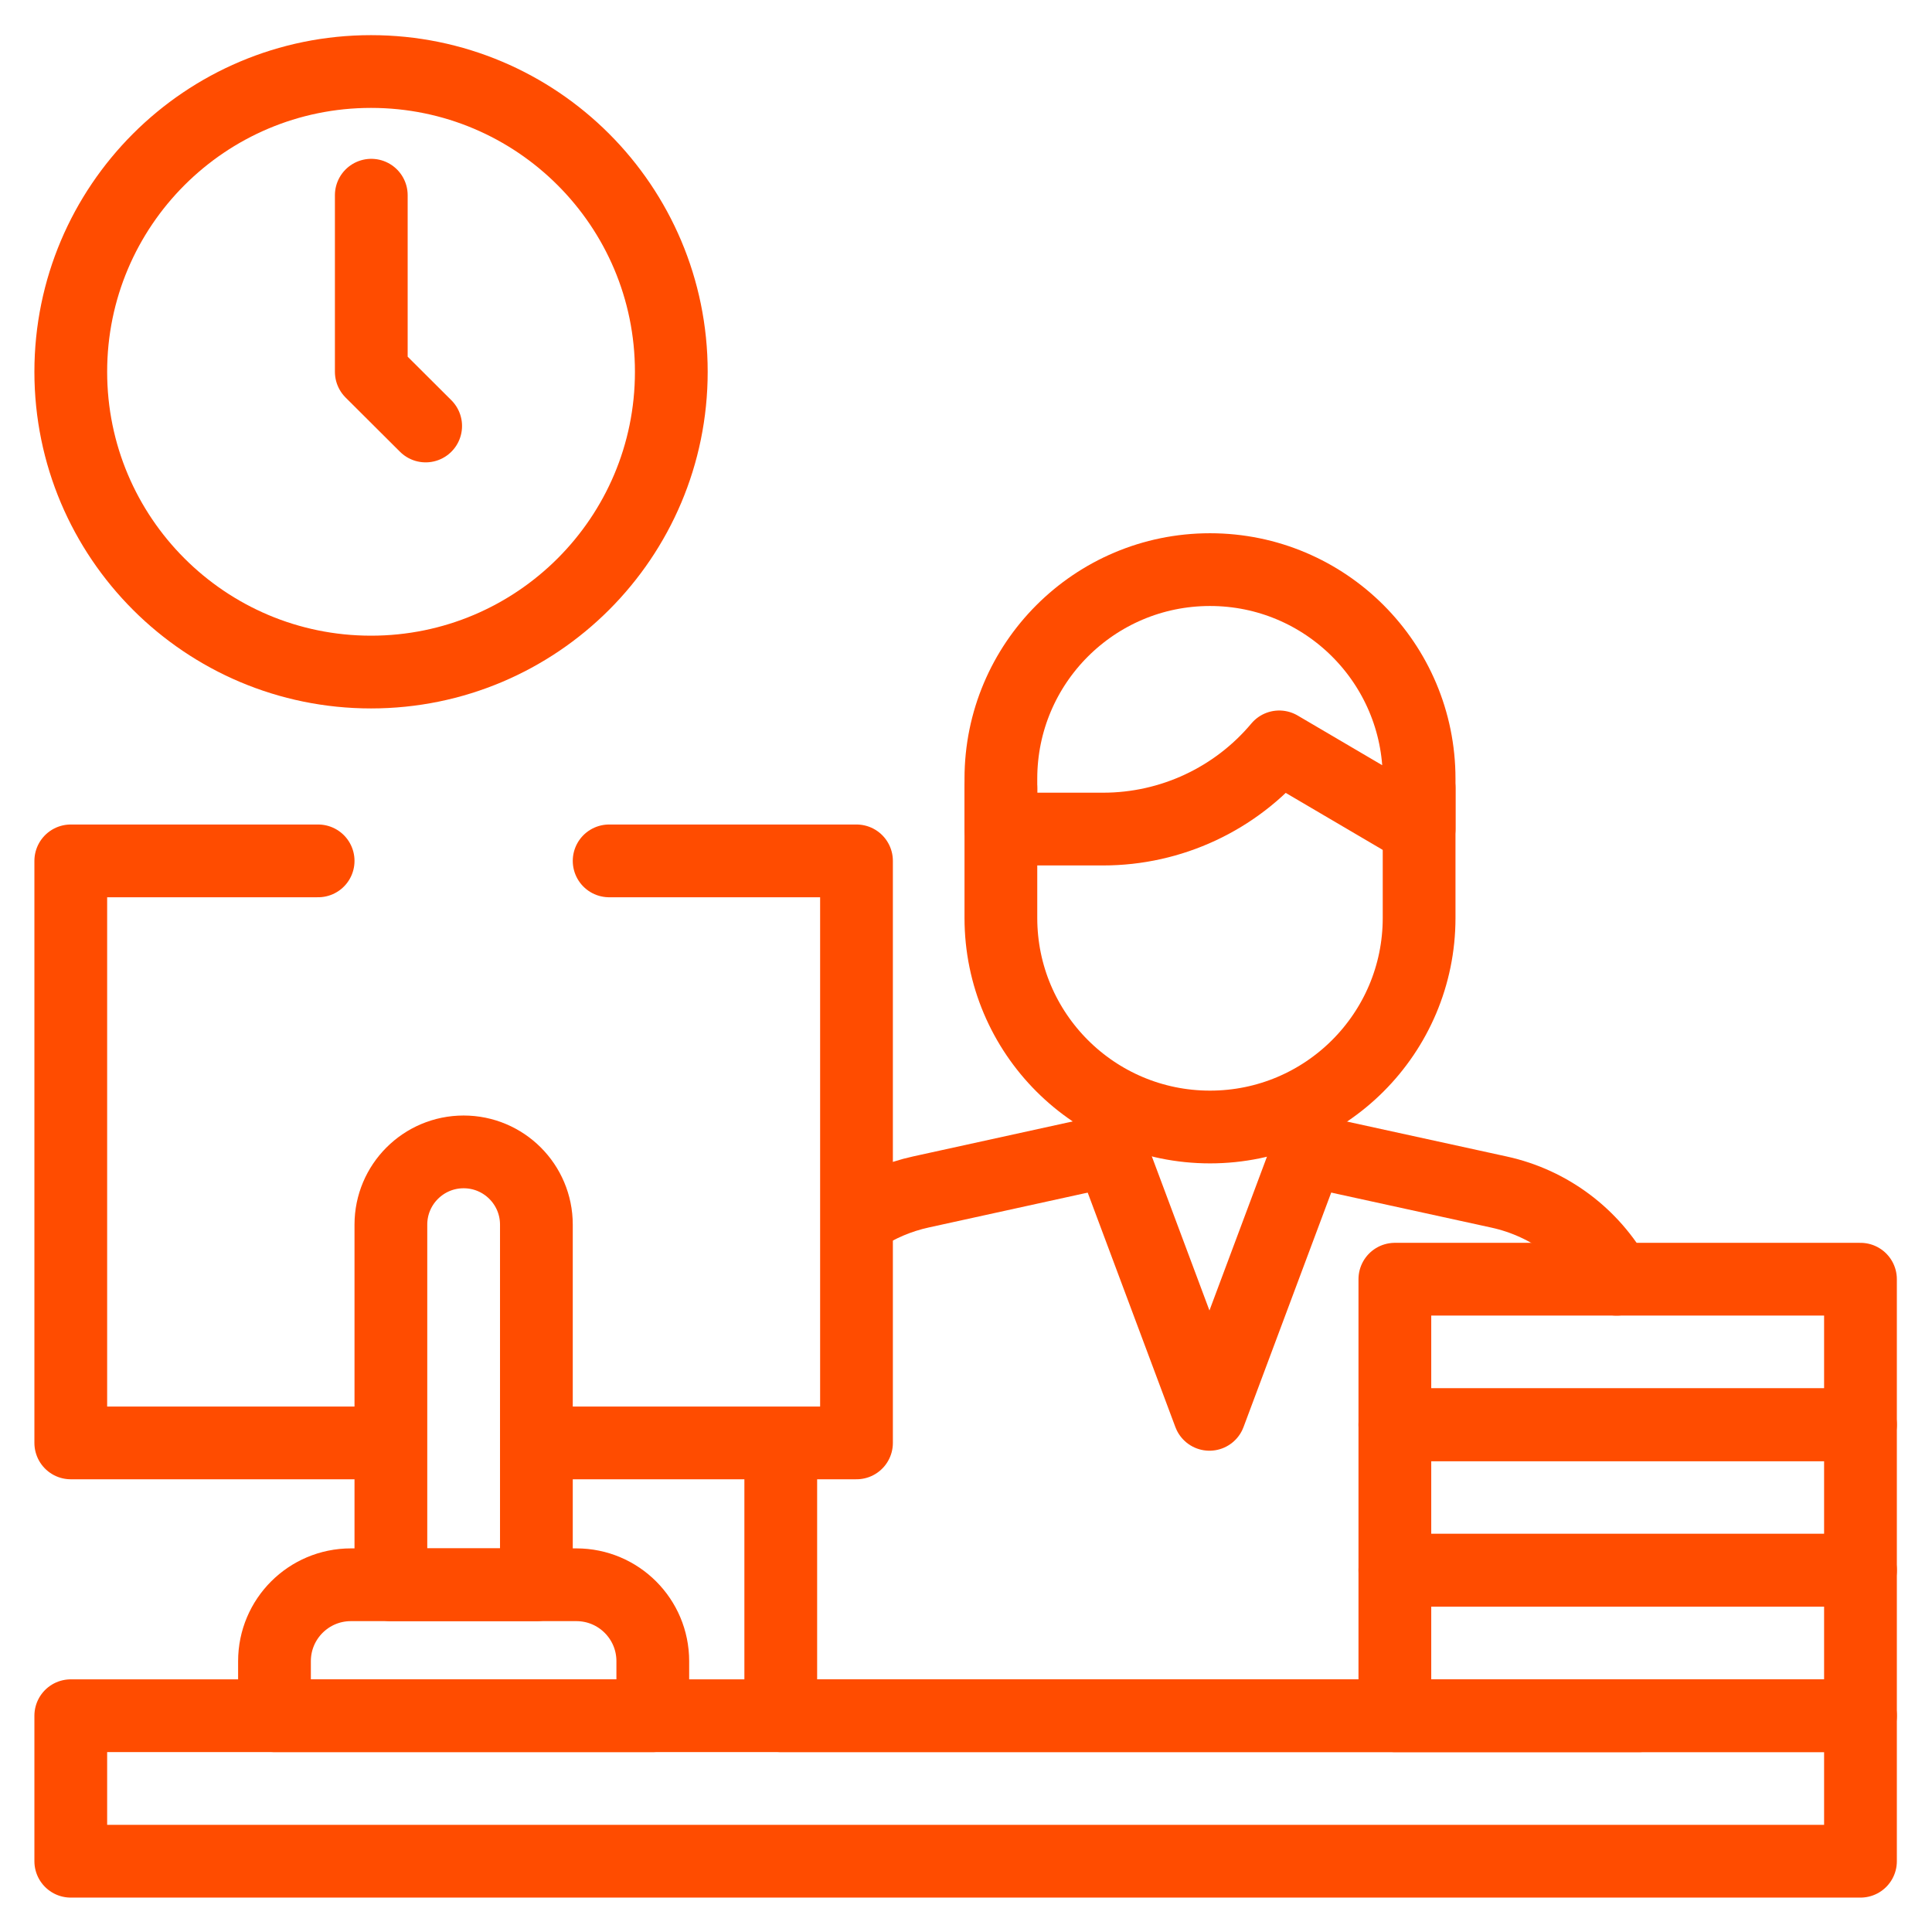
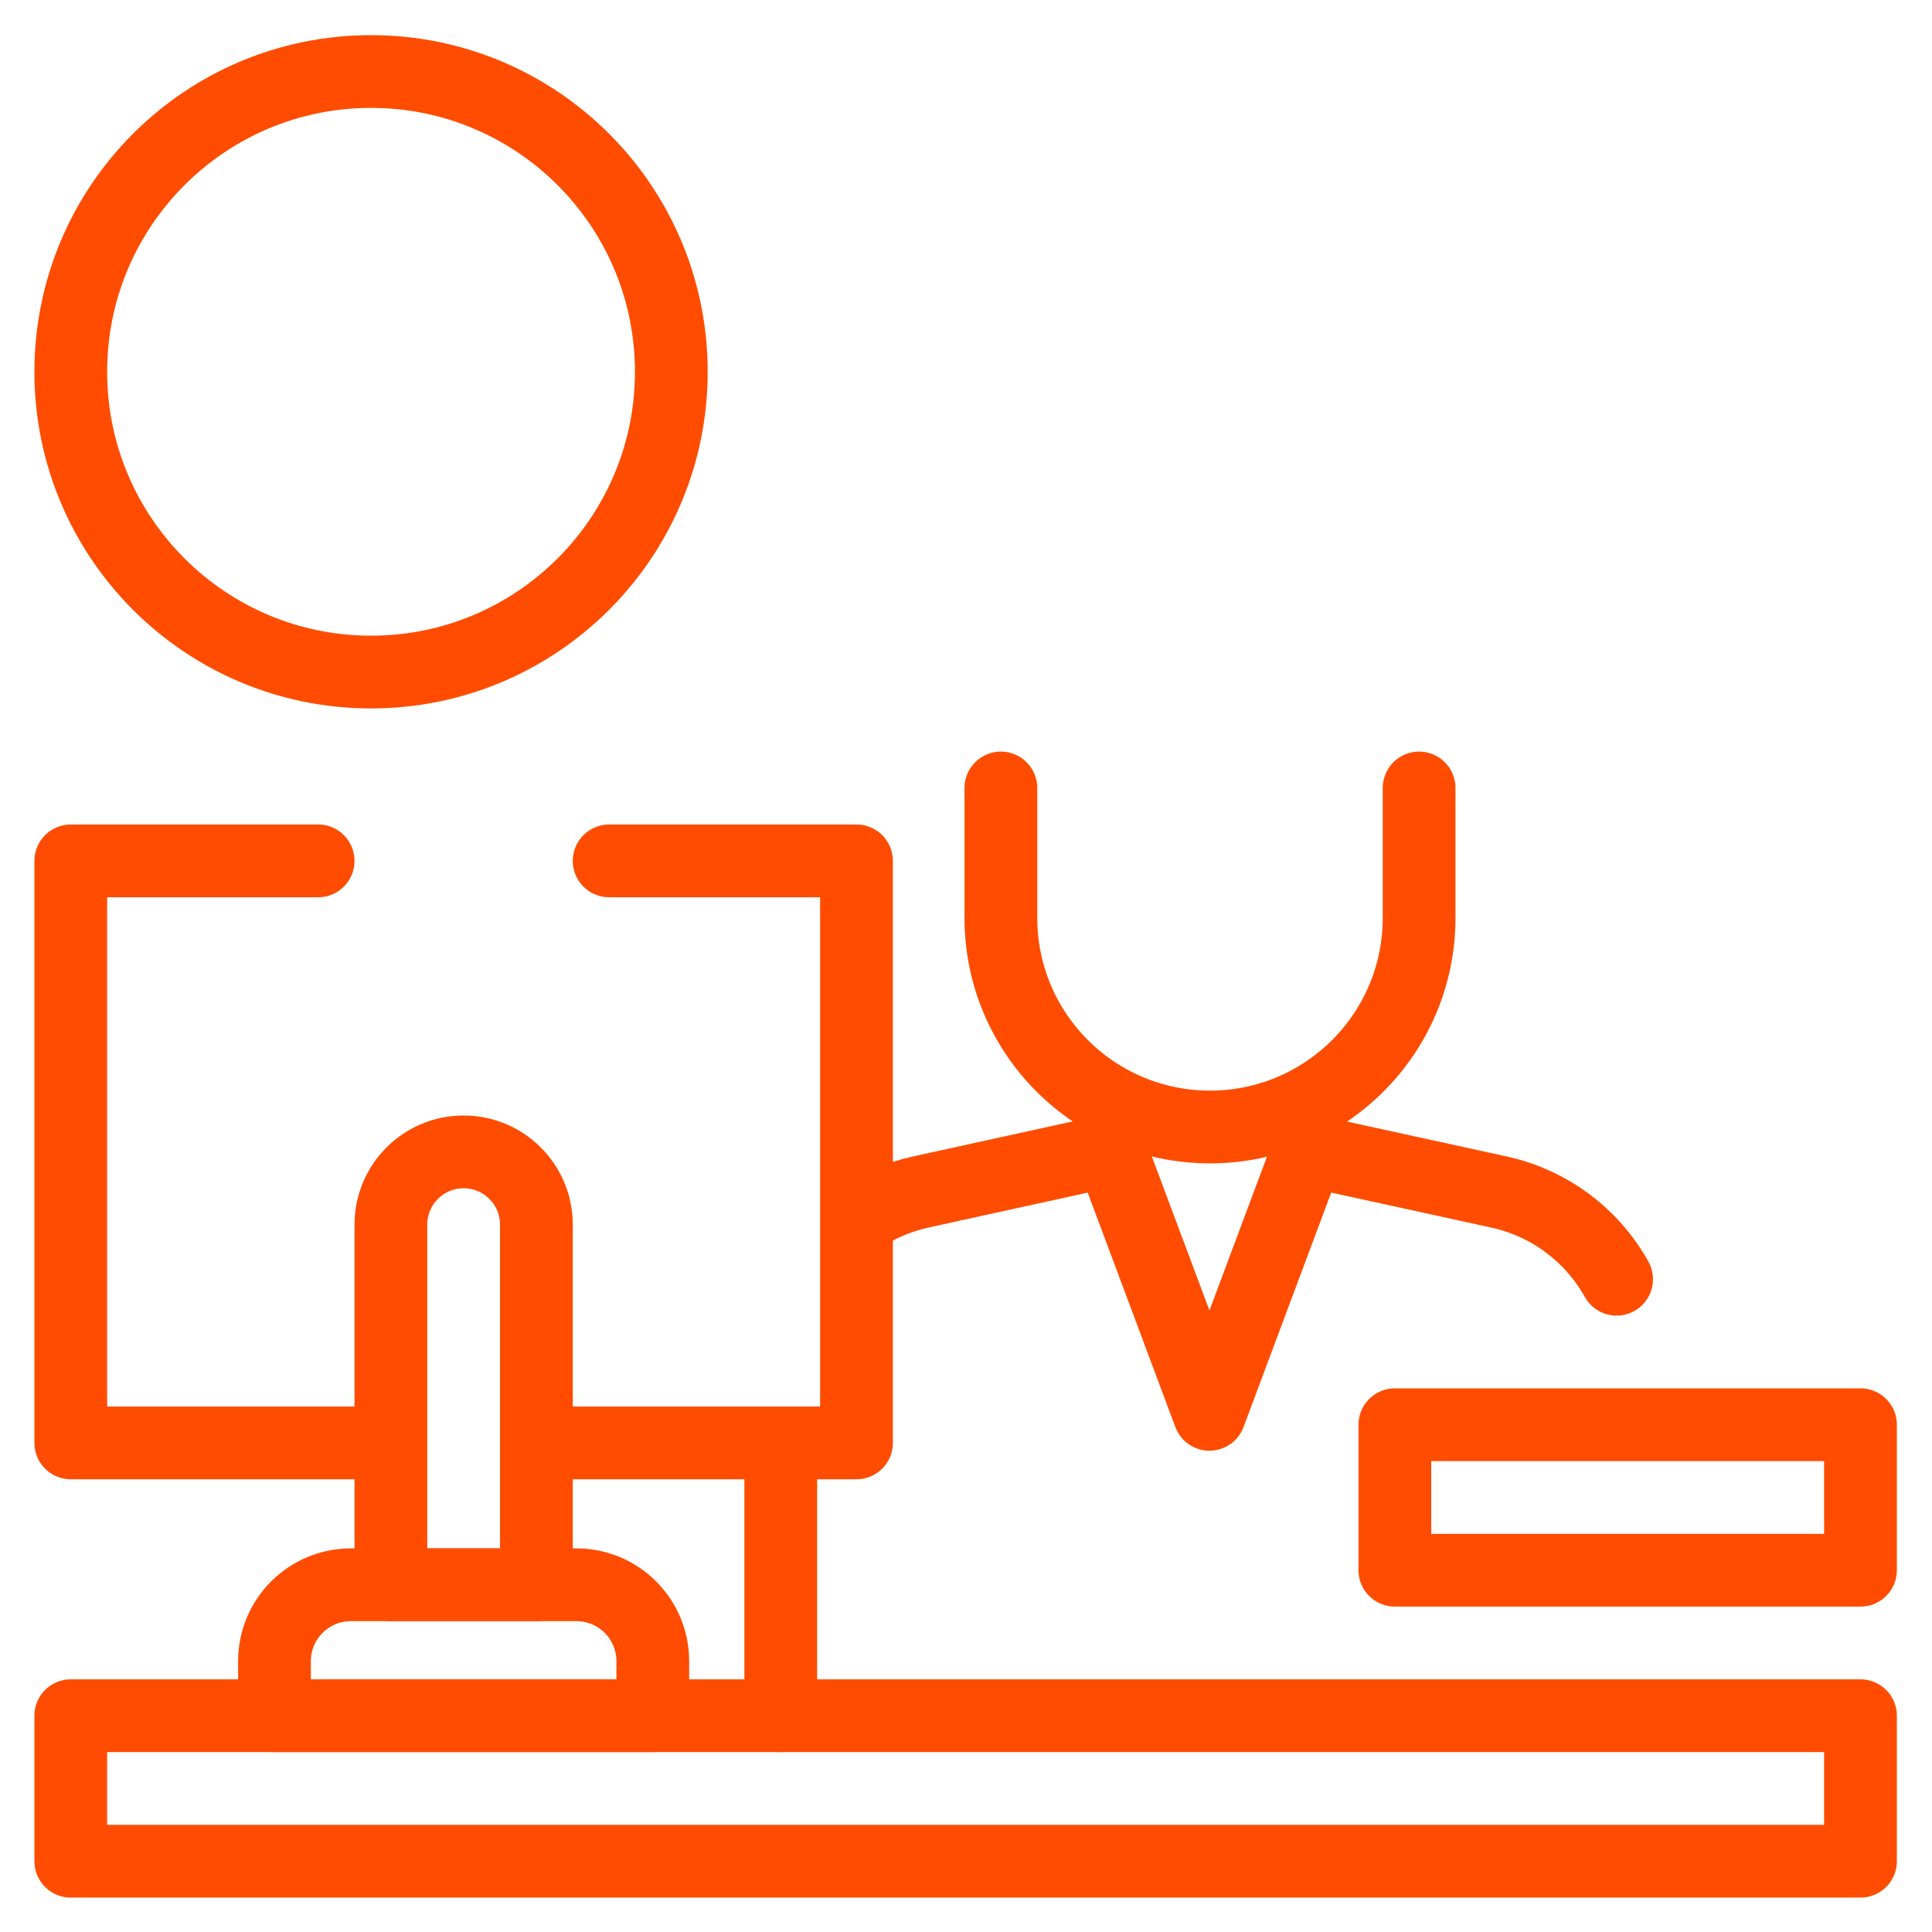
<svg xmlns="http://www.w3.org/2000/svg" width="100%" height="100%" viewBox="0 0 512 512" version="1.1" xml:space="preserve" style="fill-rule:evenodd;clip-rule:evenodd;stroke-linecap:round;stroke-linejoin:round;stroke-miterlimit:10;">
  <g id="g4164" transform="matrix(0.964,2.1583e-32,2.1583e-32,-0.964,9.117,502.883)">
    <g id="g4166">
      <g id="g4168">
        <g id="g4174" transform="matrix(1,0,0,1,434.954,169.996)">
          <path id="path4176" d="M0,0C-6.67,11.922 -18.222,20.882 -32.307,23.962L-84.785,35.436L-84.785,48.047" style="fill:none;fill-rule:nonzero;stroke:rgb(255,76,0);stroke-width:20px;" />
        </g>
        <g id="g4178" transform="matrix(1,0,0,1,205.179,124)">
-           <path id="path4180" d="M0,0L0,-74L236,-74" style="fill:none;fill-rule:nonzero;stroke:rgb(255,76,0);stroke-width:20px;" />
+           <path id="path4180" d="M0,0L0,-74" style="fill:none;fill-rule:nonzero;stroke:rgb(255,76,0);stroke-width:20px;" />
        </g>
        <g id="g4182" transform="matrix(1,0,0,1,295.889,217.955)">
          <path id="path4184" d="M0,0L0,-12.523L-52.211,-23.976C-58.218,-25.294 -63.764,-27.682 -68.667,-30.913" style="fill:none;fill-rule:nonzero;stroke:rgb(255,76,0);stroke-width:20px;" />
        </g>
        <g id="g4186" transform="matrix(1,0,0,1,350.169,205.432)">
          <path id="path4188" d="M0,0L-27.14,-72.58L-54.28,0" style="fill:none;fill-rule:nonzero;stroke:rgb(255,76,0);stroke-width:20px;" />
        </g>
        <g id="g4190" transform="matrix(1,0,0,1,323.179,365.071)">
-           <path id="path4192" d="M0,0C-31.749,0 -57.487,-25.738 -57.487,-57.487L-57.487,-71.325L-29.379,-71.325C-10.695,-71.325 7.03,-63.053 19.03,-48.732L57.487,-71.325L57.487,-57.487C57.487,-25.738 31.749,0 0,0Z" style="fill:none;fill-rule:nonzero;stroke:rgb(255,76,0);stroke-width:20px;" />
-         </g>
+           </g>
        <g id="g4194" transform="matrix(1,0,0,1,380.666,305.042)">
          <path id="path4196" d="M0,0L0,-35.714C0,-67.462 -25.738,-93.2 -57.487,-93.2C-89.236,-93.2 -114.973,-67.462 -114.973,-35.714L-114.973,0" style="fill:none;fill-rule:nonzero;stroke:rgb(255,76,0);stroke-width:20px;" />
        </g>
        <rect id="path4198" x="10" y="10" width="492" height="40" style="fill:none;fill-rule:nonzero;stroke:rgb(255,76,0);stroke-width:20px;" />
        <g id="g4200" transform="matrix(1,0,0,1,10,419.455)">
          <path id="path4202" d="M0,0C0,-45.588 36.957,-82.545 82.545,-82.545C128.134,-82.545 165.09,-45.588 165.09,0C165.09,45.588 128.134,82.545 82.545,82.545C36.957,82.545 0,45.588 0,0Z" style="fill:none;fill-rule:nonzero;stroke:rgb(255,76,0);stroke-width:20px;" />
        </g>
        <g id="g4204" transform="matrix(1,0,0,1,92.612,468)">
-           <path id="path4206" d="M0,0L0,-48.545L14.949,-63.444" style="fill:none;fill-rule:nonzero;stroke:rgb(255,76,0);stroke-width:20px;" />
-         </g>
+           </g>
        <g id="g4208" transform="matrix(1,0,0,1,78,285)">
          <path id="path4210" d="M0,0L-68,0L-68,-160L15,-160" style="fill:none;fill-rule:nonzero;stroke:rgb(255,76,0);stroke-width:20px;" />
        </g>
        <g id="g4212" transform="matrix(1,0,0,1,141,125)">
          <path id="path4214" d="M0,0L85,0L85,160L17,160" style="fill:none;fill-rule:nonzero;stroke:rgb(255,76,0);stroke-width:20px;" />
        </g>
        <g id="g4216" transform="matrix(1,0,0,1,138,86)">
          <path id="path4218" d="M0,0L-40,0L-40,99C-40,110.046 -31.046,119 -20,119C-8.954,119 0,110.046 0,99L0,0Z" style="fill:none;fill-rule:nonzero;stroke:rgb(255,76,0);stroke-width:20px;" />
        </g>
        <g id="g4220" transform="matrix(1,0,0,1,170,50)">
          <path id="path4222" d="M0,0L-104,0L-104,15C-104,26.598 -94.598,36 -83,36L-21,36C-9.402,36 0,26.598 0,15L0,0Z" style="fill:none;fill-rule:nonzero;stroke:rgb(255,76,0);stroke-width:20px;" />
        </g>
-         <rect id="path4224" x="374" y="50" width="128" height="40" style="fill:none;fill-rule:nonzero;stroke:rgb(255,76,0);stroke-width:20px;" />
        <rect id="path4226" x="374" y="90" width="128" height="40" style="fill:none;fill-rule:nonzero;stroke:rgb(255,76,0);stroke-width:20px;" />
-         <rect id="path4228" x="374" y="130" width="128" height="40" style="fill:none;fill-rule:nonzero;stroke:rgb(255,76,0);stroke-width:20px;" />
      </g>
    </g>
  </g>
</svg>